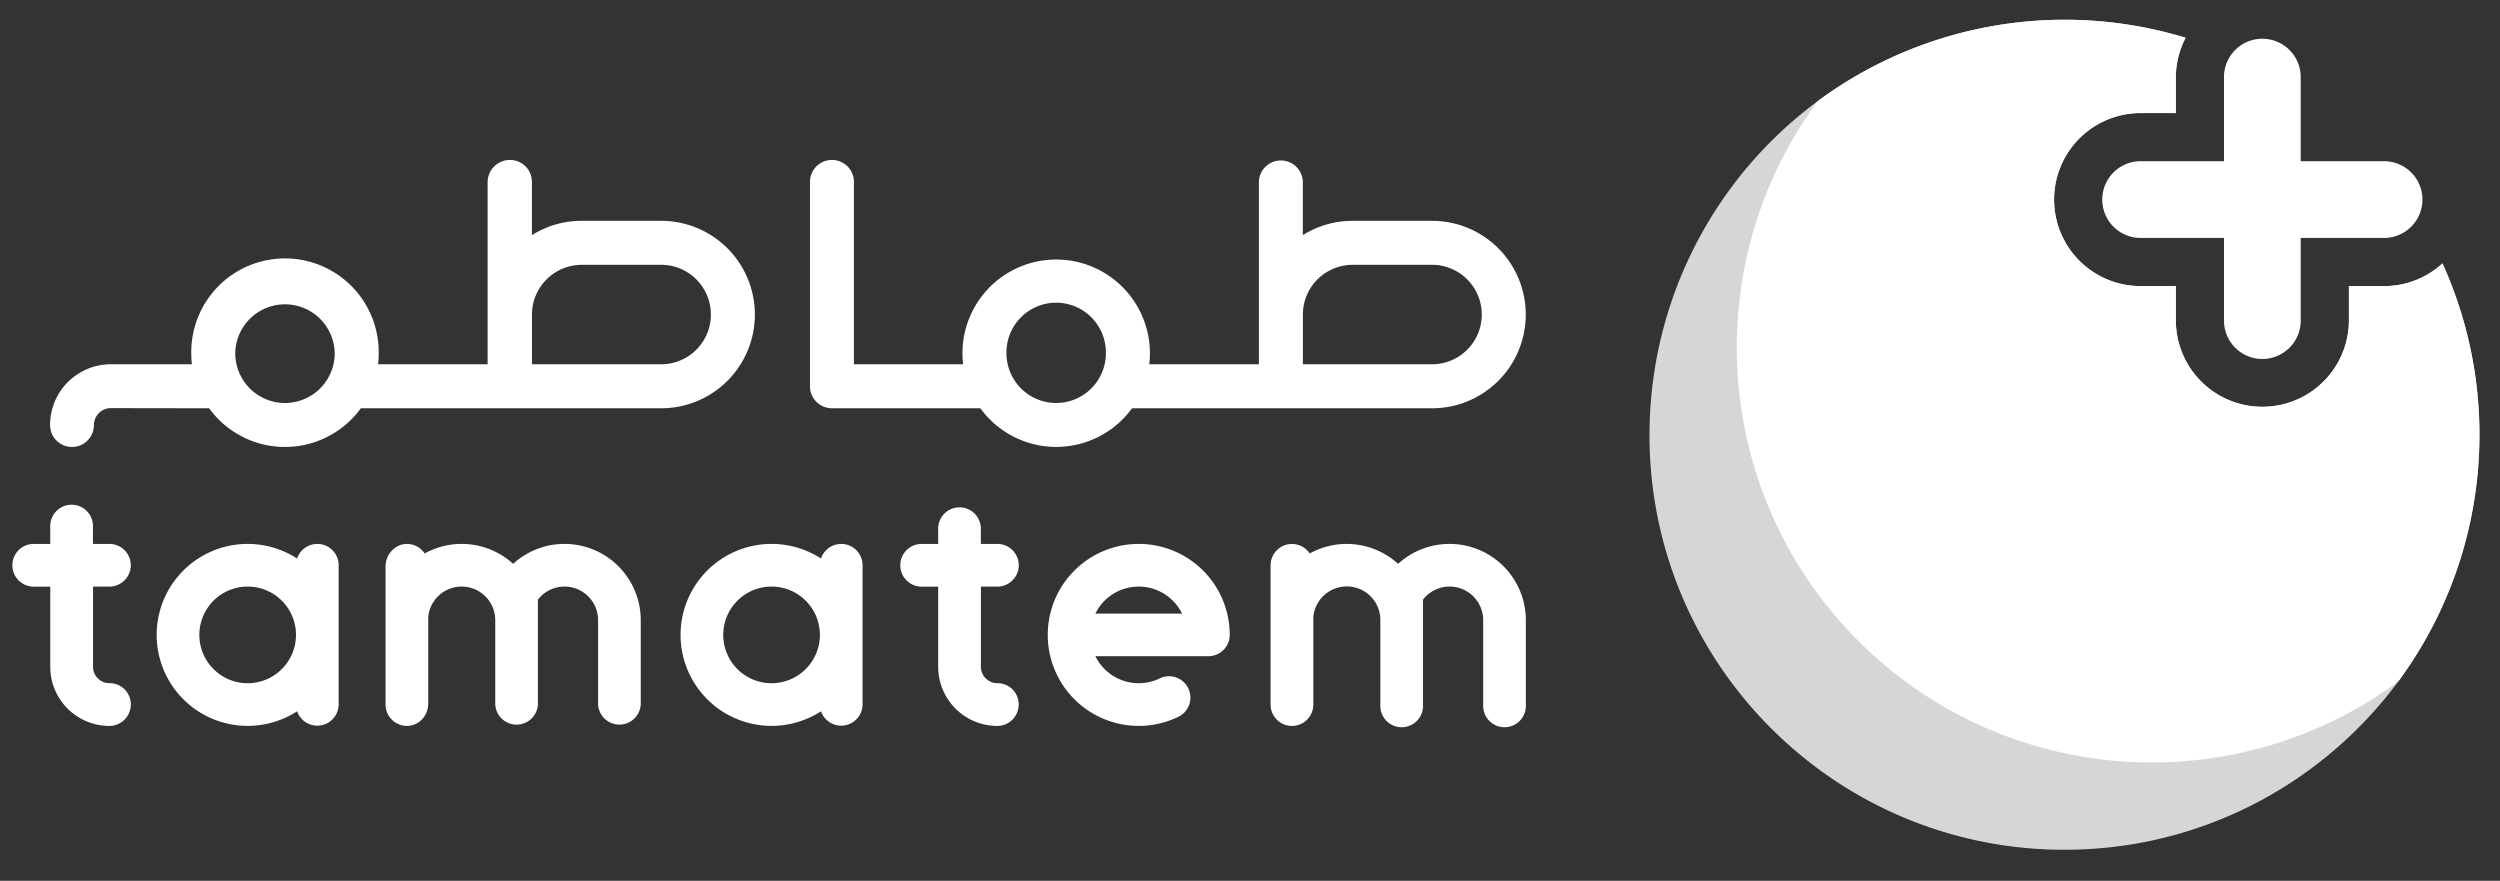
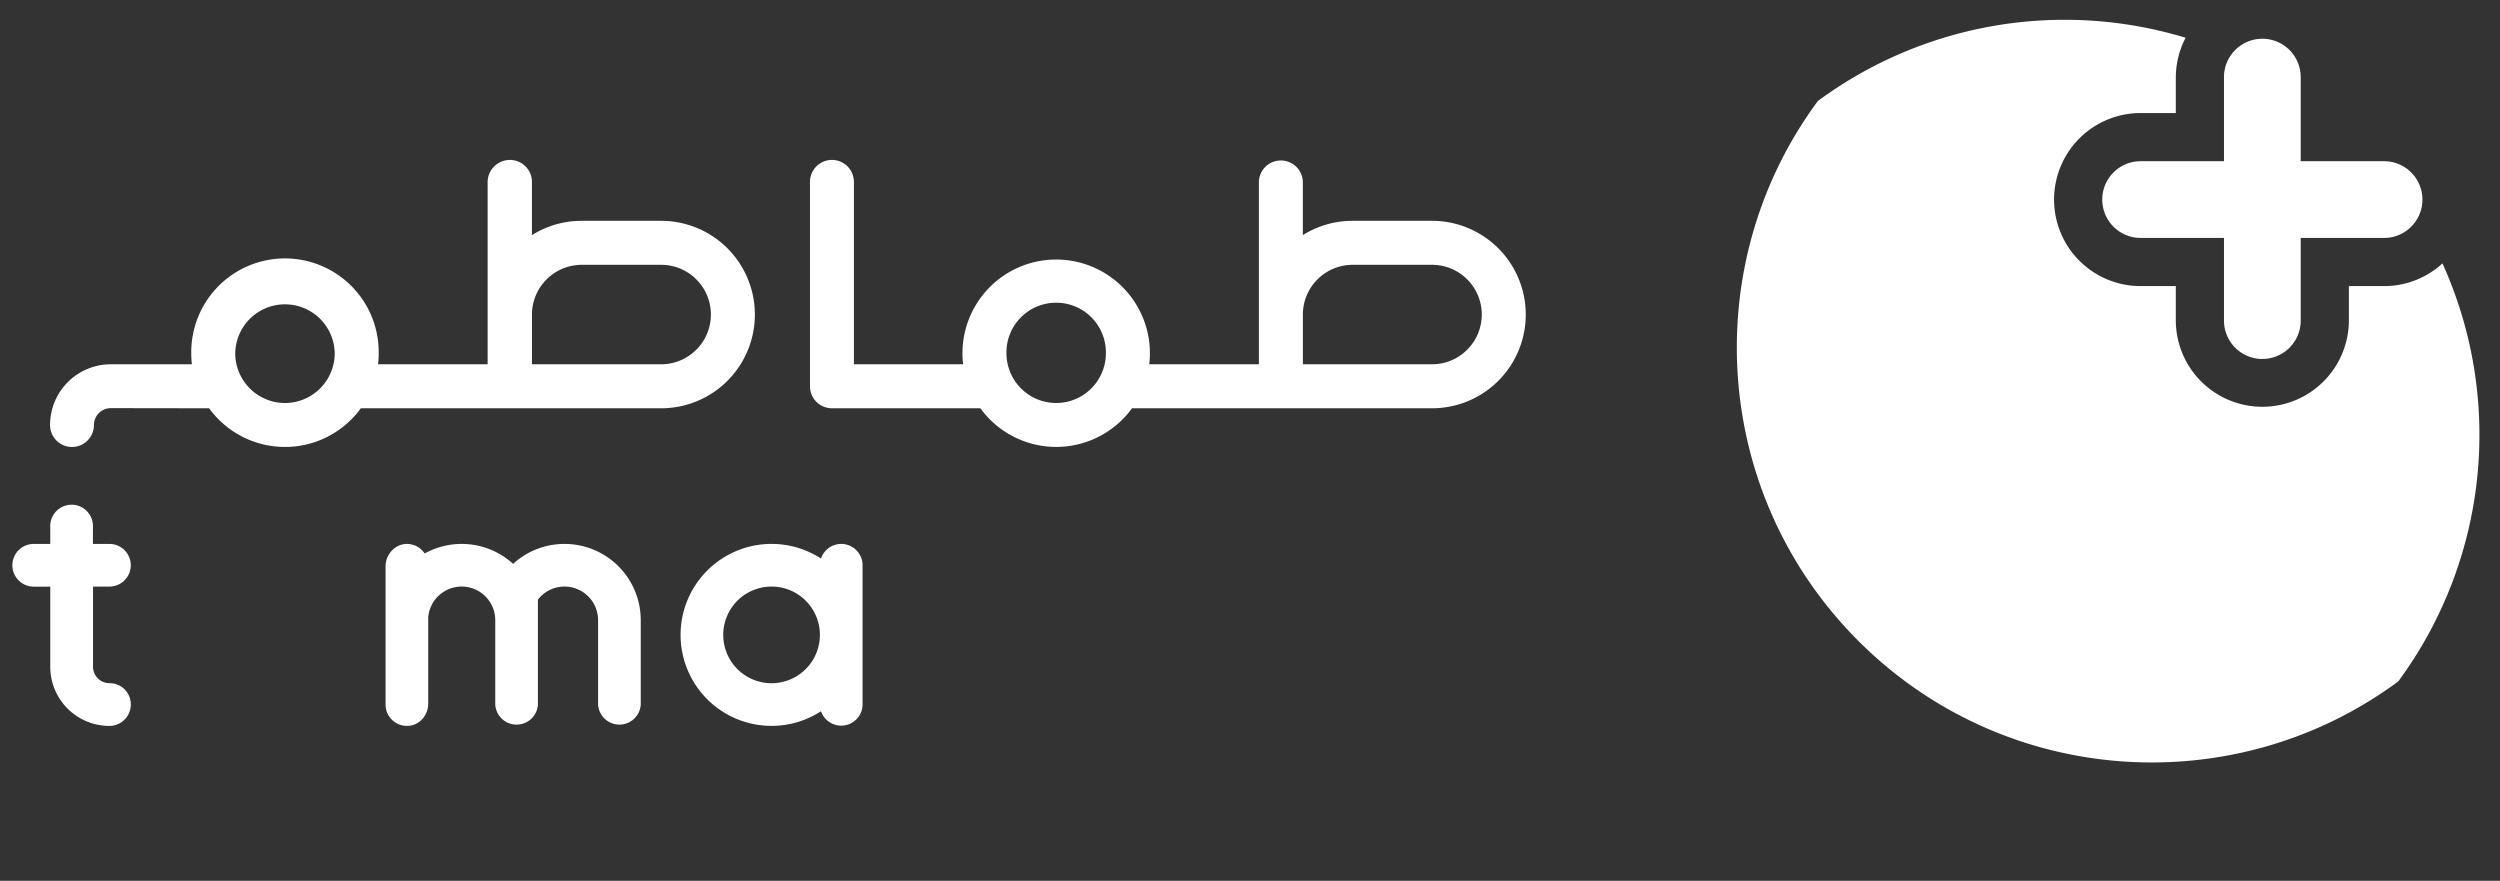
<svg xmlns="http://www.w3.org/2000/svg" id="Layer_1" data-name="Layer 1" viewBox="0 0 1872 659.54">
  <rect x="0" y="0" width="1872" height="659.54" fill="#333333" stroke="none" />
  <path d="M1574.17,149.43a28.73,28.73,0,0,0,28.71,28.74h62.44V240.6a28.73,28.73,0,0,0,57.45,0V178.17h62.42a28.73,28.73,0,1,0,0-57.46h-62.42V58.28a28.73,28.73,0,1,0-57.45,0v62.43h-62.44A28.71,28.71,0,0,0,1574.17,149.43Z" fill="#fff" />
-   <path d="M1235.12,325.58c0,171.62,139.12,310.73,310.74,310.73,102.46,0,193.34-49.58,250-126.08a311.06,311.06,0,0,0,33.09-313,64.5,64.5,0,0,1-43.73,17h-26.34V240.6a64.8,64.8,0,0,1-129.59,0V214.23h-26.37a64.79,64.79,0,0,1,0-129.58h26.37V58.28a64.31,64.31,0,0,1,7.35-30,310.83,310.83,0,0,0-401.48,297.28Z" fill="#fff" opacity="0.8" />
  <path d="M1391.55,479.91c110.22,110.22,282.65,120.34,404.27,30.32a311.06,311.06,0,0,0,33.09-313,64.5,64.5,0,0,1-43.73,17h-26.34V240.6a64.8,64.8,0,0,1-129.59,0V214.23h-26.37a64.79,64.79,0,0,1,0-129.58h26.37V58.28a64.31,64.31,0,0,1,7.35-30,311.35,311.35,0,0,0-275.32,47.29C1271.21,197.21,1281.3,369.67,1391.55,479.91Z" fill="#fff" />
-   <path d="M852.68,407.29a68.13,68.13,0,1,0,0,136.26,67.33,67.33,0,0,0,28.59-6.31,16,16,0,1,0-13.41-29,36.14,36.14,0,0,1-47.64-16.87h84.61a16,16,0,0,0,16-16A68.13,68.13,0,0,0,852.68,407.29Zm-32.46,52.16a36.16,36.16,0,0,1,64.91,0Z" fill="#fff" />
-   <path d="M1085.39,407.29a56.9,56.9,0,0,0-38.49,14.92,57.19,57.19,0,0,0-66.21-7.77,15.35,15.35,0,0,0-2-2.47,16,16,0,0,0-27.27,11.29V527.58a16,16,0,0,0,32,0V462.13a25.14,25.14,0,0,1,50.19,2.25v63.2a16,16,0,1,0,31.94,0V449a25.15,25.15,0,0,1,45.06,15.36v63.2a16,16,0,1,0,31.94,0v-63.2A57.08,57.08,0,0,0,1085.39,407.29Z" fill="#fff" />
  <path d="M629.92,407.28a16,16,0,0,0-15.15,10.94,68.13,68.13,0,1,0,0,114.38,16,16,0,0,0,31.12-5V423.25A16,16,0,0,0,629.92,407.28ZM577.76,511.6a36.19,36.19,0,1,1,36.18-36.19A36.23,36.23,0,0,1,577.76,511.6Z" fill="#fff" />
-   <path d="M237.62,407.28a16,16,0,0,0-15.15,10.94,68.13,68.13,0,1,0,0,114.38,16,16,0,0,0,31.12-5V423.25A16,16,0,0,0,237.62,407.28ZM185.46,511.6a36.19,36.19,0,1,1,36.19-36.19A36.23,36.23,0,0,1,185.46,511.6Z" fill="#fff" />
-   <path d="M746.81,407.28H734.45V394.91a16,16,0,0,0-31.94,0v12.37H690.13a16,16,0,0,0-16,16h0a16,16,0,0,0,16,16h12.38v60a44.29,44.29,0,0,0,44.29,44.29,15.88,15.88,0,0,0,11.29-4.68A16.15,16.15,0,0,0,761.84,522a15.76,15.76,0,0,0-15-10.42,12.34,12.34,0,0,1-12.35-12.34v-60h12.36a16,16,0,0,0,16-16h0A16,16,0,0,0,746.81,407.28Z" fill="#fff" />
  <path d="M81.93,407.28H69.58V394.91a16,16,0,1,0-31.94,0v12.37H25.26a16,16,0,0,0-16,16h0a16,16,0,0,0,16,16H37.64v60a44.28,44.28,0,0,0,44.28,44.29,15.9,15.9,0,0,0,11.3-4.68A16.15,16.15,0,0,0,97,522a15.76,15.76,0,0,0-15-10.42,12.34,12.34,0,0,1-12.34-12.34v-60H81.93a16,16,0,0,0,16-16h0A16,16,0,0,0,81.93,407.28Z" fill="#fff" />
  <path d="M422.72,407.29a56.9,56.9,0,0,0-38.49,14.92A57.19,57.19,0,0,0,318,414.44a16,16,0,0,0-12.74-7.14c-9.1-.33-16.55,7.66-16.55,16.77V527.58a16,16,0,0,0,17.94,15.85c8.13-1,14-8.32,14-16.5v-64.8a25.15,25.15,0,0,1,50.2,2.25v63.2a16,16,0,0,0,31.94,0V449a25.15,25.15,0,0,1,45.06,15.36v63.2a16,16,0,0,0,31.94,0v-63.2A57.08,57.08,0,0,0,422.72,407.29Z" fill="#fff" />
  <path d="M847.68,305.72h224.63a70.18,70.18,0,0,0,0-140.36h-59.49a69.72,69.72,0,0,0-37.26,10.69h0V136.21a16.46,16.46,0,0,0-32.91,0V272.77h-82.1a66.22,66.22,0,0,0,.5-8.25,70.18,70.18,0,1,0-140.36,0,66.22,66.22,0,0,0,.5,8.25H639.41V136.21a16.45,16.45,0,1,0-32.9,0V289.27a16.43,16.43,0,0,0,15.87,16.42l.58,0H734.08a70.18,70.18,0,0,0,113.6,0Zm165.14-107.43h59.49a37.24,37.24,0,0,1,0,74.48H975.59V235.53A37.3,37.3,0,0,1,1012.82,198.29Zm-259.2,66.23a37.24,37.24,0,1,1,74.47,0,35.68,35.68,0,0,1-.94,8.25,37.21,37.21,0,0,1-72.58,0A35.68,35.68,0,0,1,753.62,264.52Z" fill="#fff" />
  <path d="M283.08,272.77a66.22,66.22,0,0,0,.49-8.25,70.18,70.18,0,1,0-140.35,0,66.22,66.22,0,0,0,.49,8.25H83a45.48,45.48,0,0,0-45.51,45.5,16.42,16.42,0,0,0,32.84,0A12.68,12.68,0,0,1,83,305.61l73.6.11a70.18,70.18,0,0,0,113.6,0H495.07a70.18,70.18,0,0,0,0-140.36H435.58a69.46,69.46,0,0,0-37.27,10.71V136.21a16.44,16.44,0,0,0-16.45-16.45h0a16.68,16.68,0,0,0-16.72,16.45V272.77m70.45-74.48h59.48a37.24,37.24,0,0,1,0,74.48H398.33V235.53A37.32,37.32,0,0,1,435.59,198.29ZM176.15,264.52a37.25,37.25,0,0,1,74.49,0,35.68,35.68,0,0,1-.94,8.25,37.28,37.28,0,0,1-36.29,29,36.43,36.43,0,0,1-7.06-.67,37.31,37.31,0,0,1-29.26-28.31A35.68,35.68,0,0,1,176.15,264.52Z" fill="#fff" />
</svg>